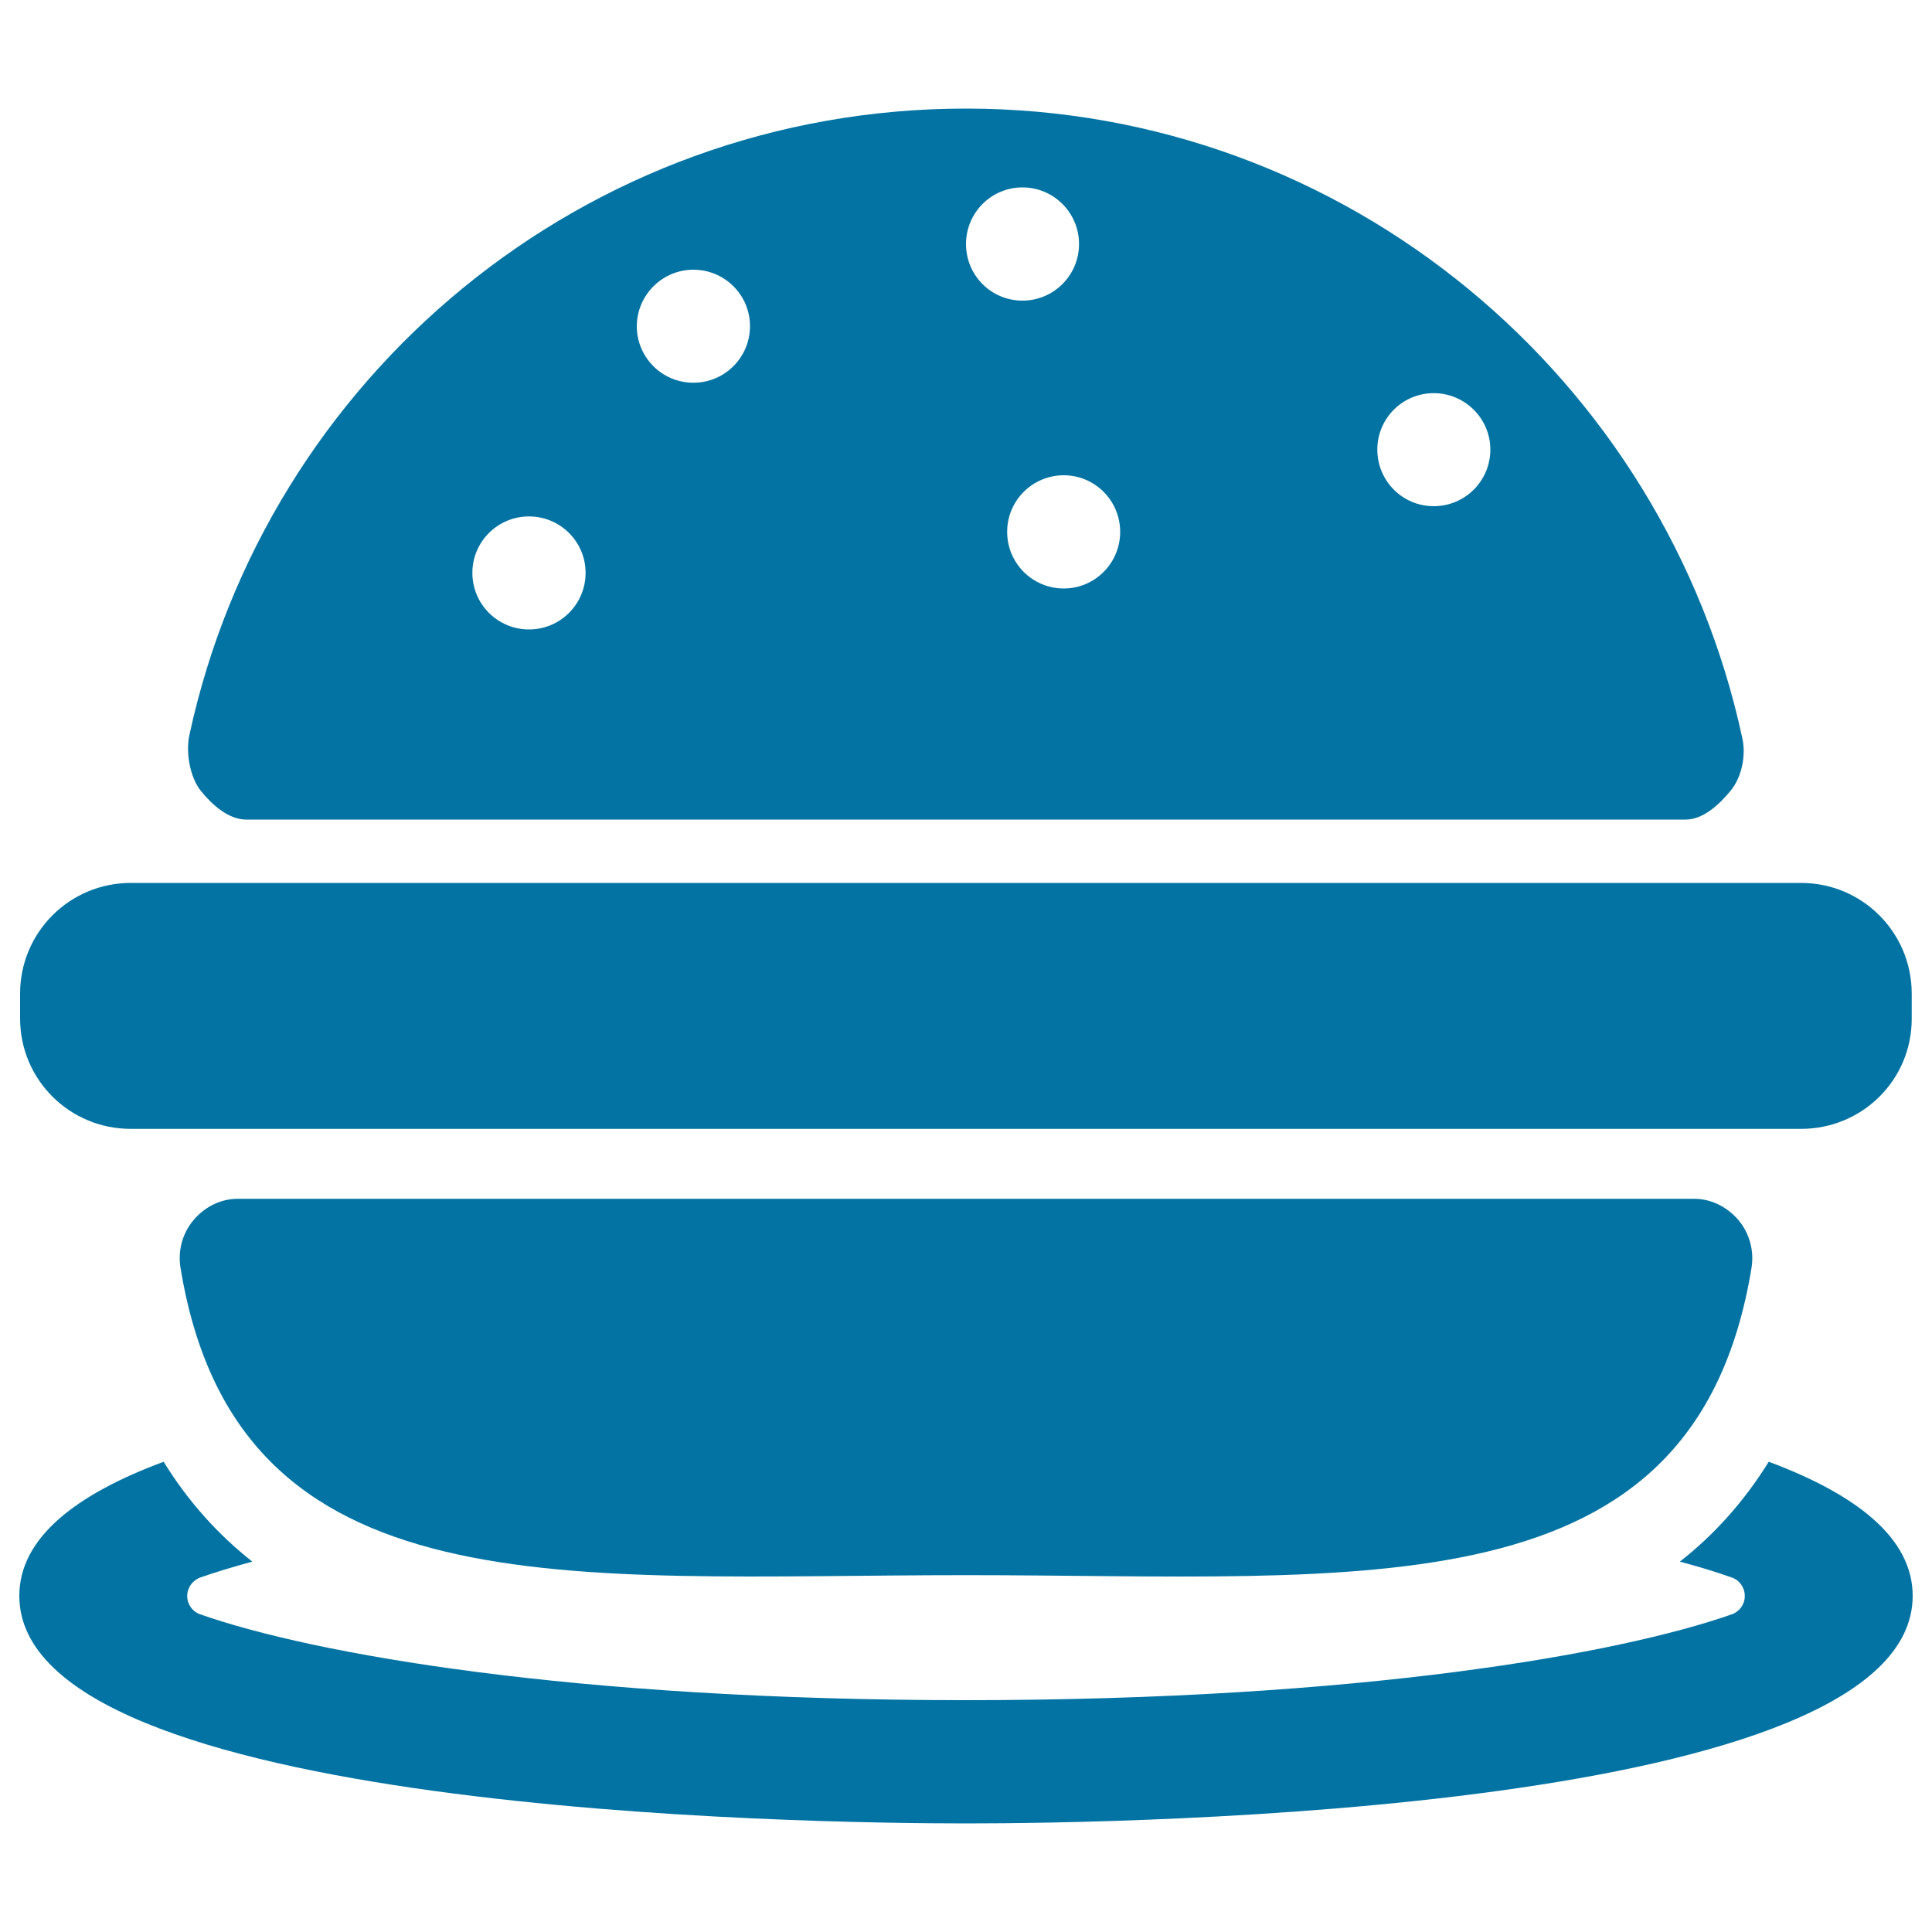
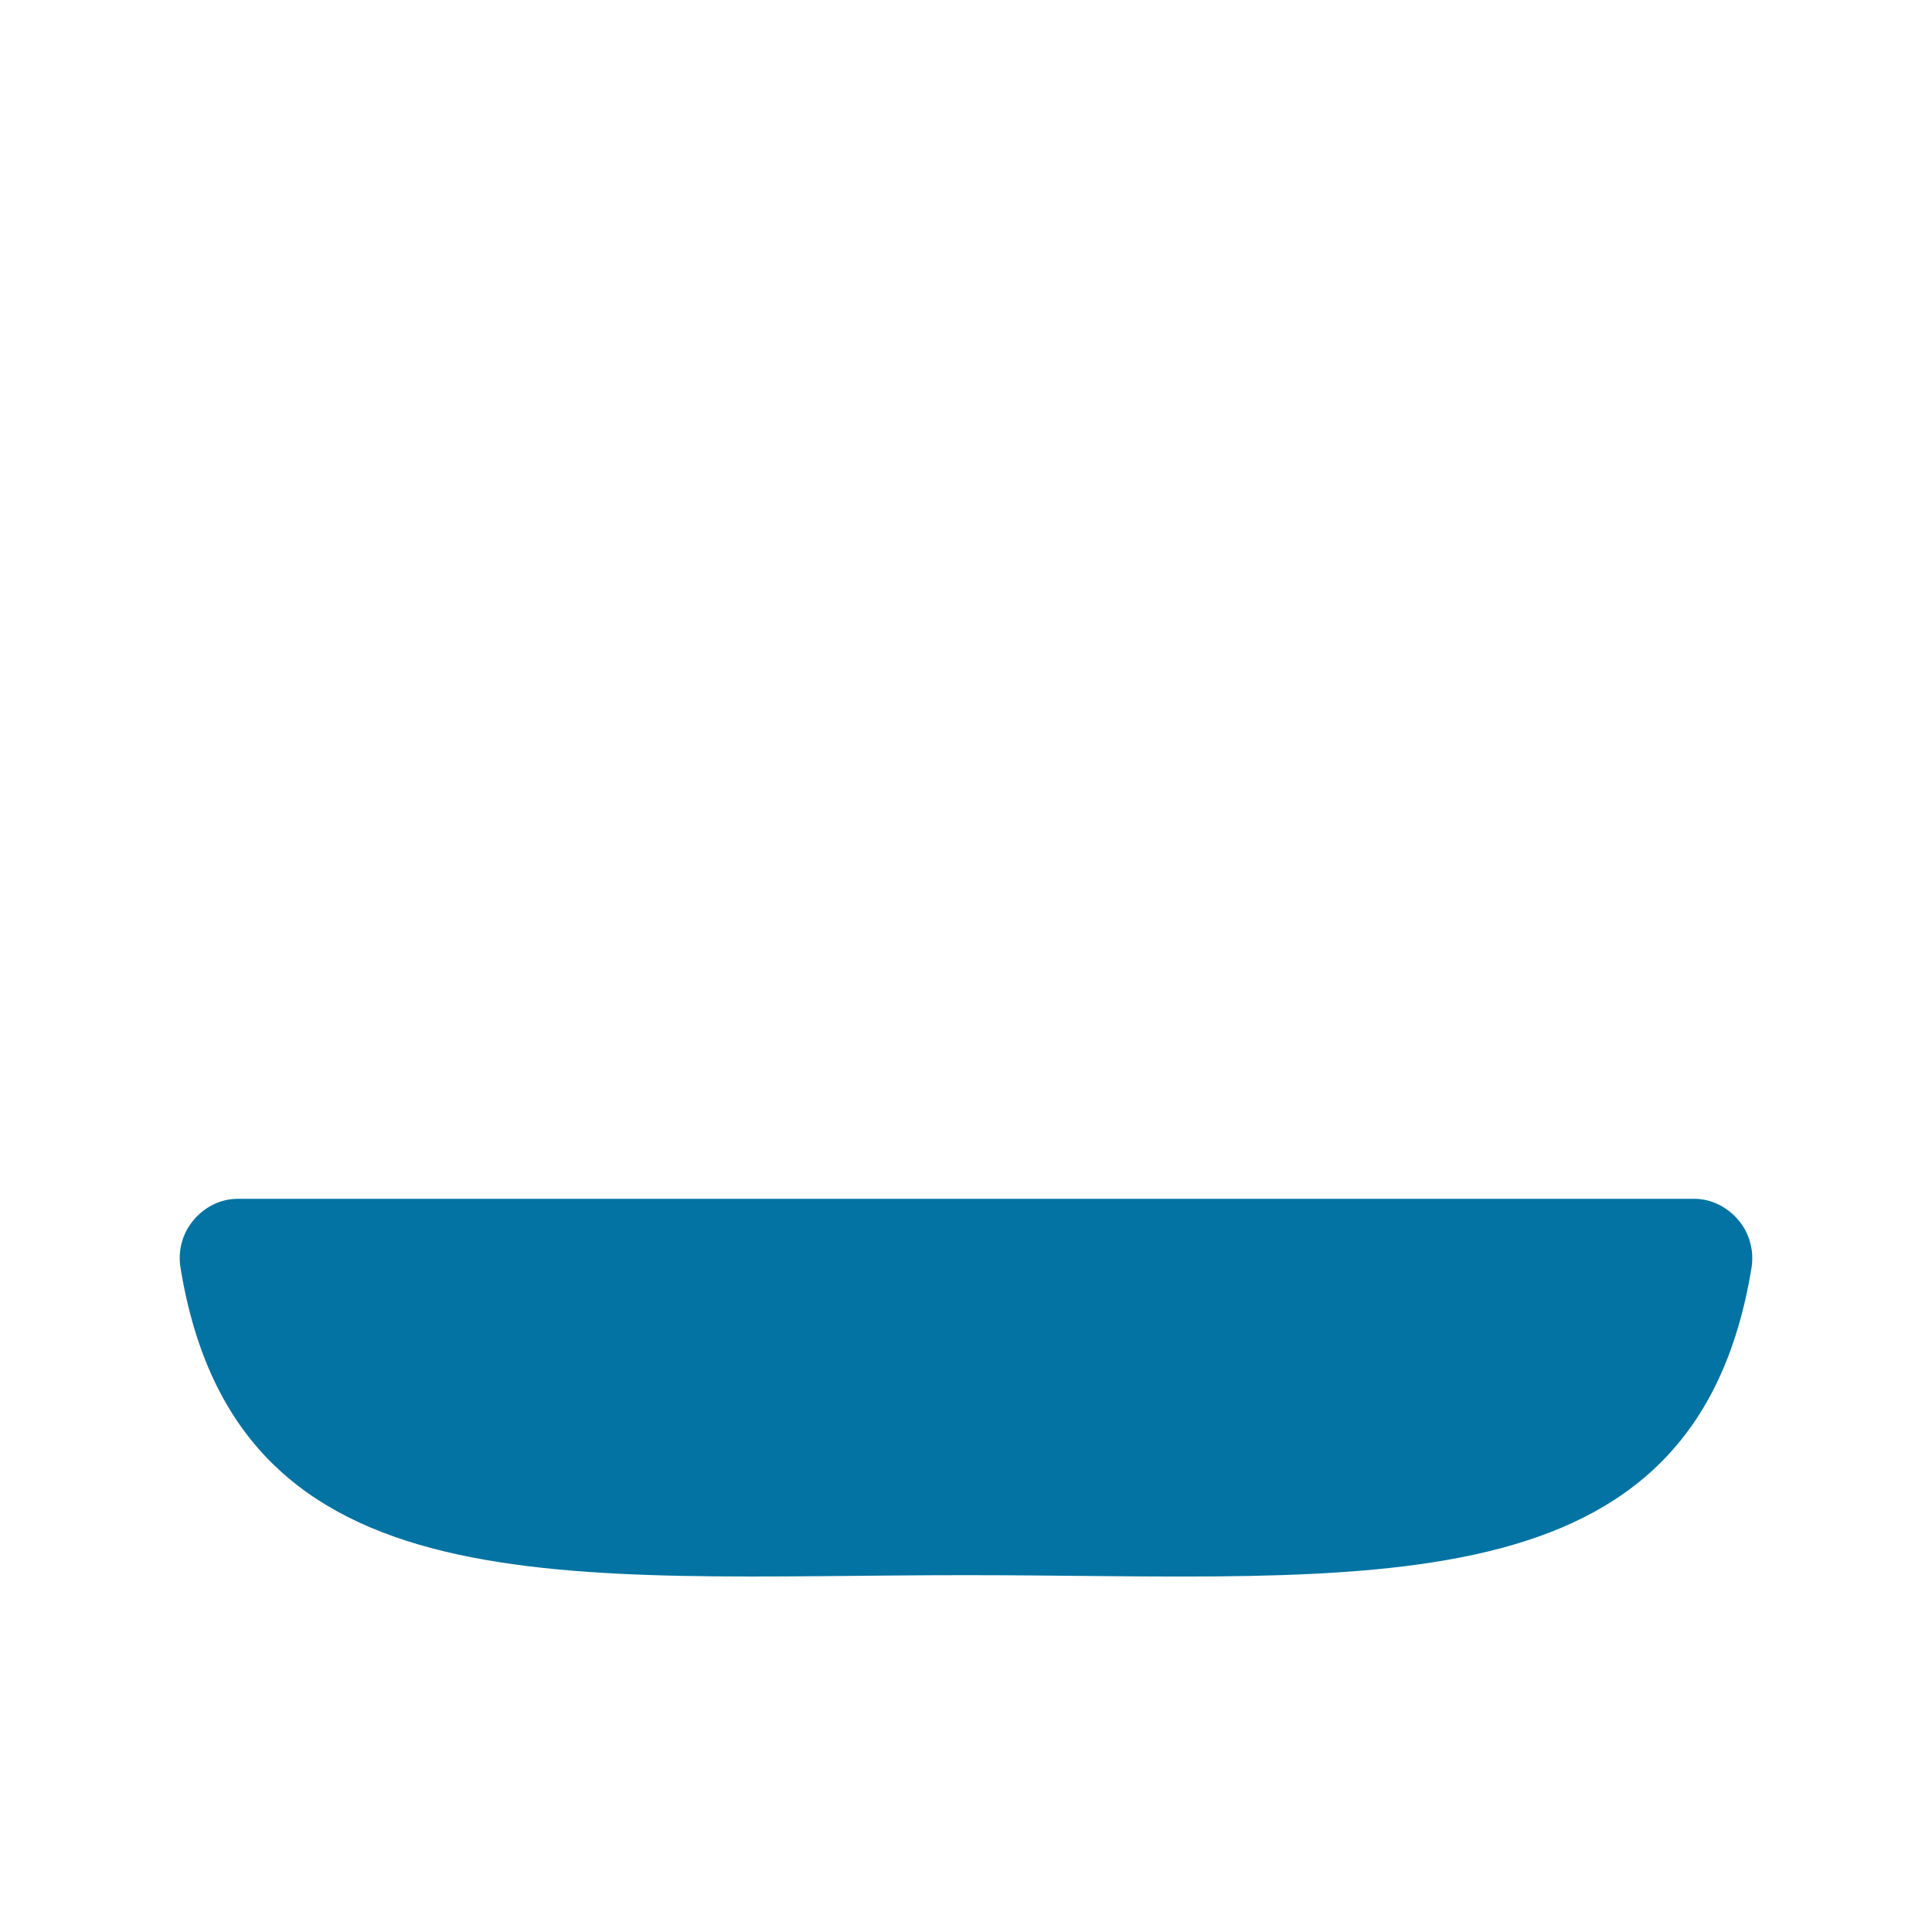
<svg xmlns="http://www.w3.org/2000/svg" viewBox="0 0 1000 1000" style="fill:#0273a2">
  <title>Burger On Plate SVG icon</title>
  <g>
    <g>
-       <path d="M127.3,424.2h745.3c9.1,0,17.6-8.1,23.3-15.1c5.7-7,7.9-18.3,5.9-27.1C861.9,196.4,697.3,56.2,500,56.2C302.6,56.2,138,195,98,380.6c-1.9,8.8,0.3,21.8,6,28.8C109.7,416.5,118.3,424.2,127.3,424.2z M742.1,203.5c16.1,0,29.3,13.1,29.3,29.2c0,16.2-13.1,29.3-29.3,29.3c-16.2,0-29.2-13.1-29.2-29.3C712.9,216.6,725.9,203.5,742.1,203.5z M579.8,275.3c0,16.2-13.1,29.3-29.2,29.3c-16.2,0-29.3-13.1-29.3-29.3c0-16.2,13.1-29.3,29.3-29.3C566.7,246,579.8,259.1,579.8,275.3z M529.2,97c16.2,0,29.3,13.1,29.3,29.3c0,16.2-13.1,29.3-29.3,29.3c-16.2,0-29.2-13.1-29.2-29.3C500,110.1,513.1,97,529.2,97z M358.9,139.6c16.2,0,29.3,13.1,29.3,29.2c0,16.2-13.1,29.3-29.3,29.3c-16.2,0-29.3-13.1-29.3-29.3C329.7,152.7,342.8,139.6,358.9,139.6z M273.8,267.3c16.2,0,29.3,13.1,29.3,29.2c0,16.2-13.1,29.3-29.3,29.3s-29.3-13.1-29.3-29.3C244.5,280.4,257.6,267.3,273.8,267.3z" />
-       <path d="M915.5,756.6c-12.9,20.8-28.4,37.9-46,51.7c10.2,2.7,19.2,5.5,26.8,8.2c4.1,1.4,6.8,5.2,6.8,9.6c0,4.3-2.7,8.1-6.8,9.5c-58.2,20.4-192,44.4-396.3,44.4c-204.3,0-338.1-24-396.3-44.4c-4.1-1.4-6.8-5.2-6.8-9.5c0-4.3,2.7-8.1,6.8-9.6c7.6-2.7,16.6-5.4,26.9-8.2c-17.5-13.8-33.1-30.9-45.9-51.7C39.7,773.3,10,795.8,10,826c0,112.1,408.2,117.8,490,117.8c81.8,0,490-5.7,490-117.8C990,795.8,960.3,773.3,915.5,756.6z" />
      <path d="M877,620.5H123c-8.8,0-17.1,4.2-22.8,11c-5.7,6.7-8.2,15.7-6.8,24.5C122.6,835.7,293.3,815.3,500,815.3c206.7,0,377.3,20.6,406.6-159.2c1.4-8.7-1.1-17.9-6.8-24.6C894.1,624.8,885.8,620.5,877,620.5z" />
-       <path d="M67.7,584.3h10.4h843.7h10.4c31.7,0,57.3-25.3,57.3-57v-13c0-31.7-25.6-57.3-57.3-57.3H67.7c-31.7,0-57.3,25.6-57.3,57.3v13C10.5,559,36.1,584.3,67.7,584.3z" />
    </g>
  </g>
</svg>